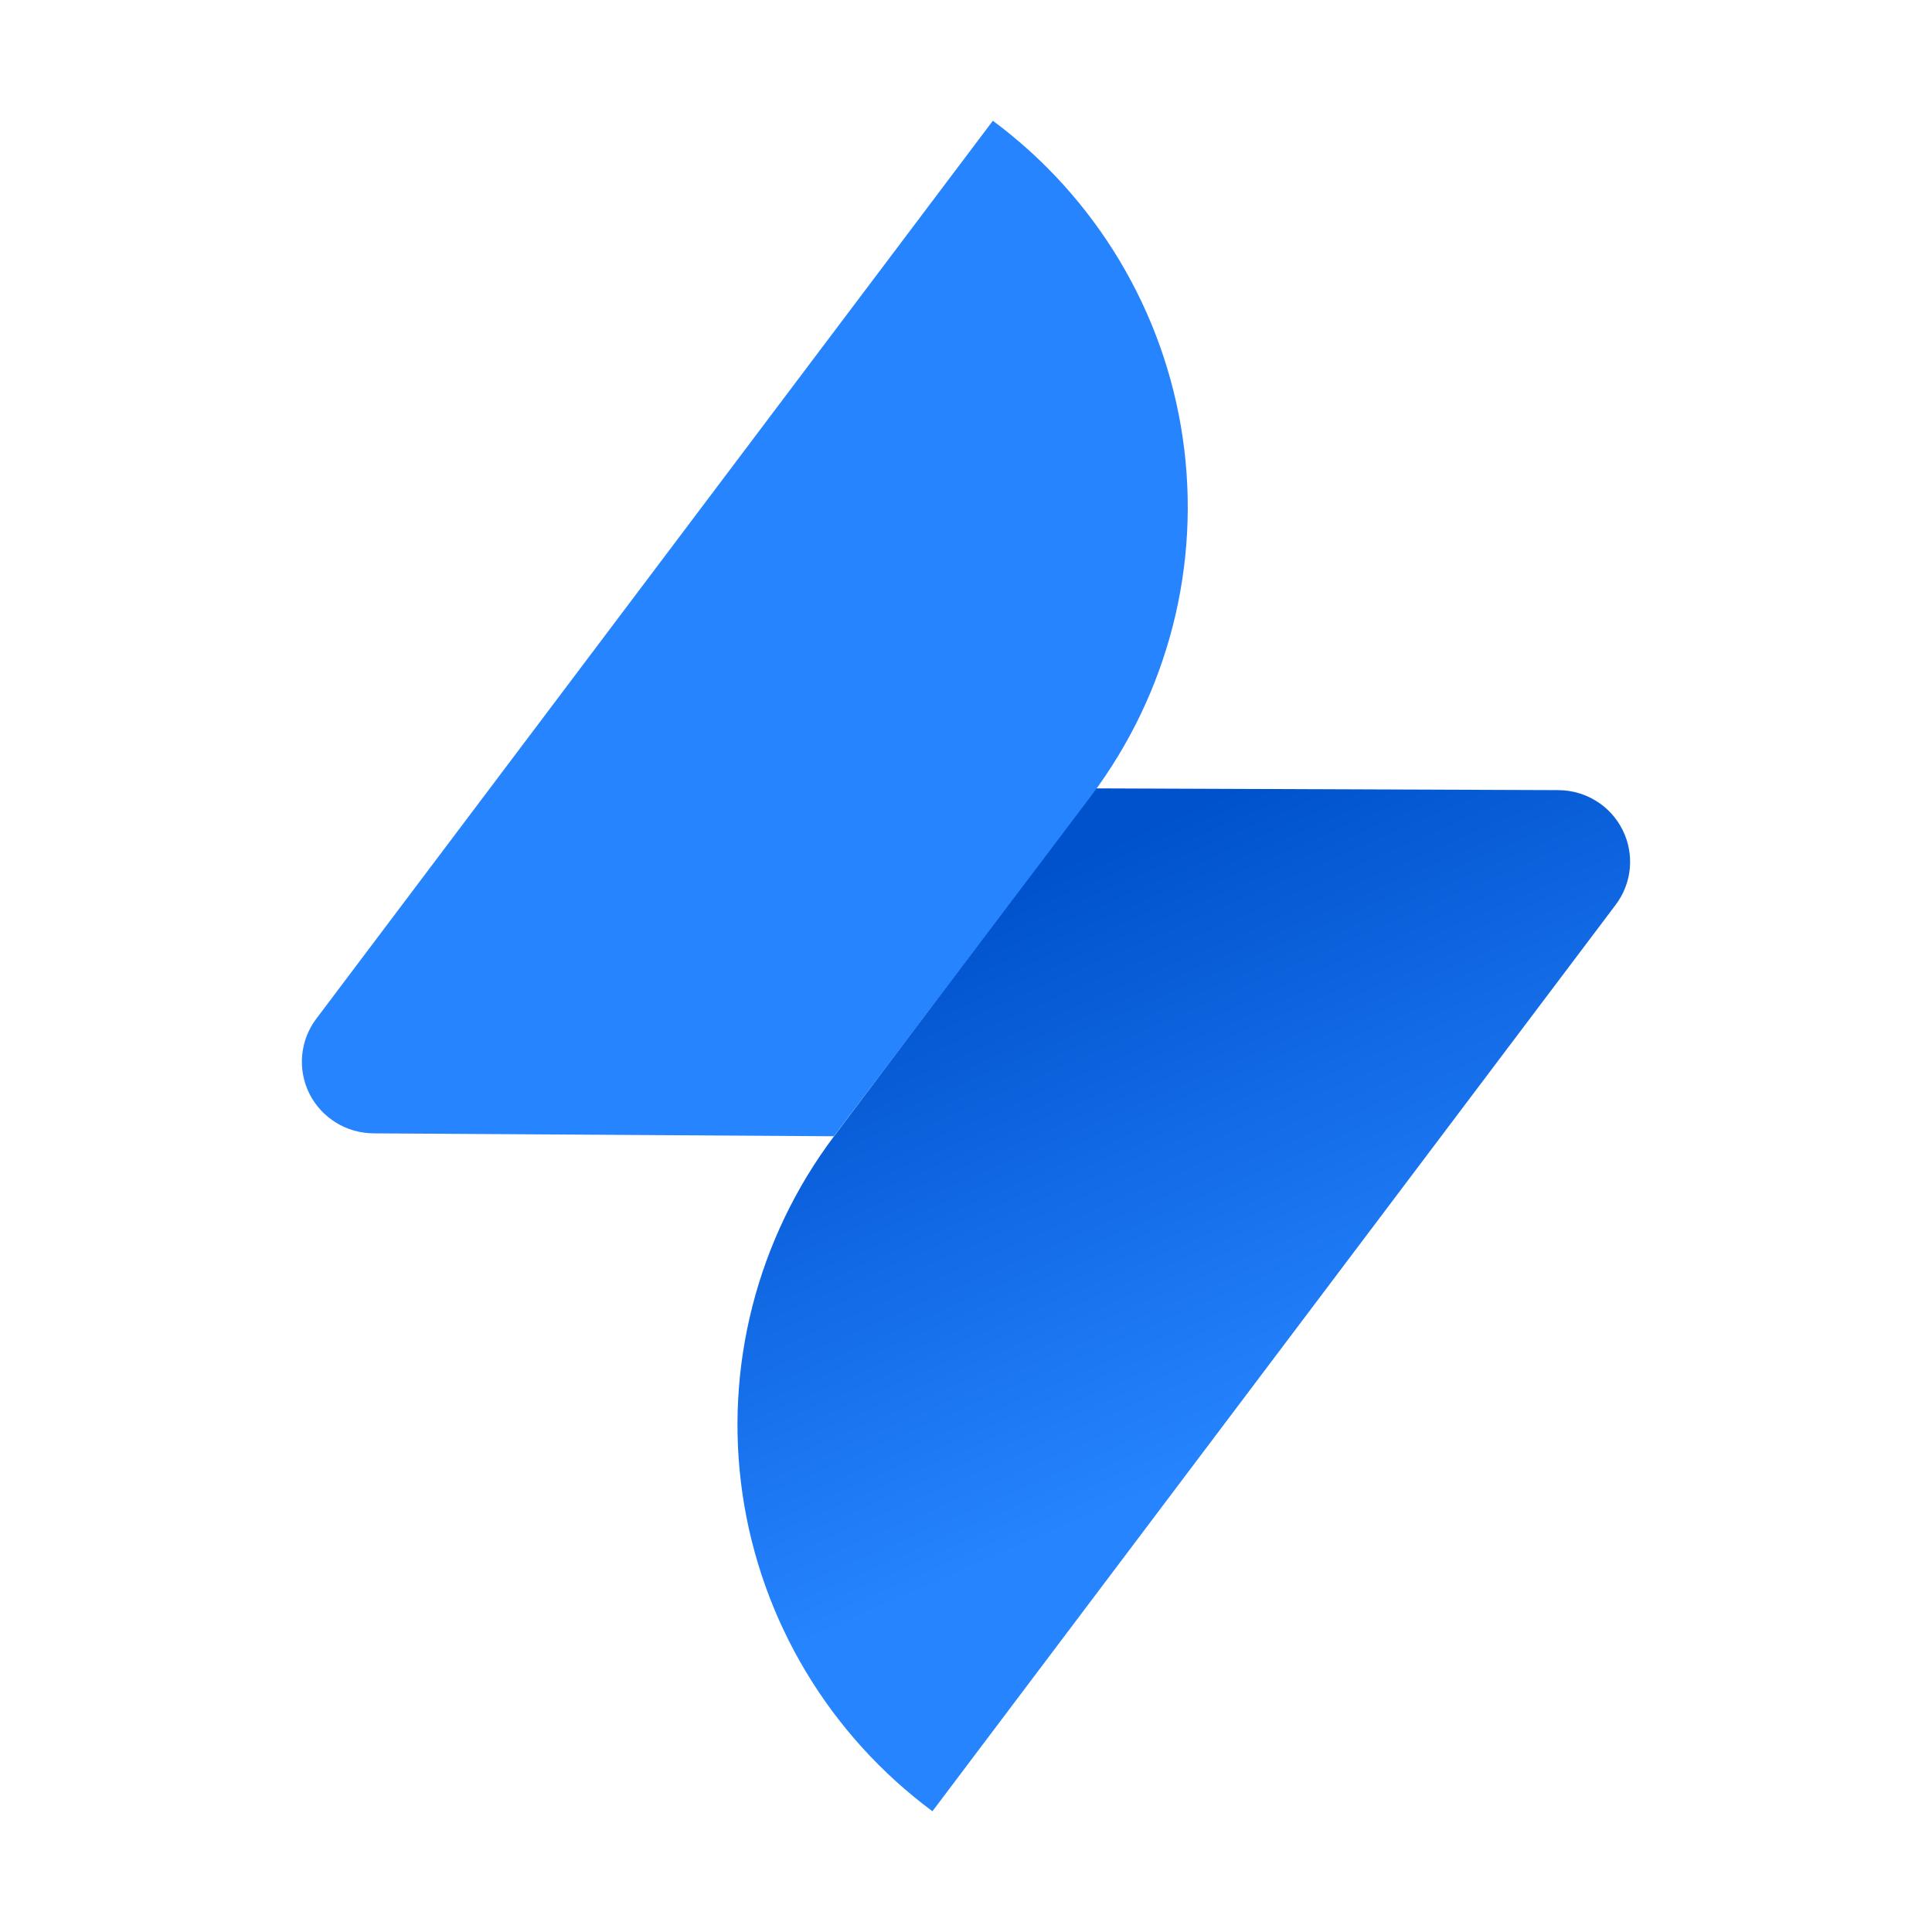
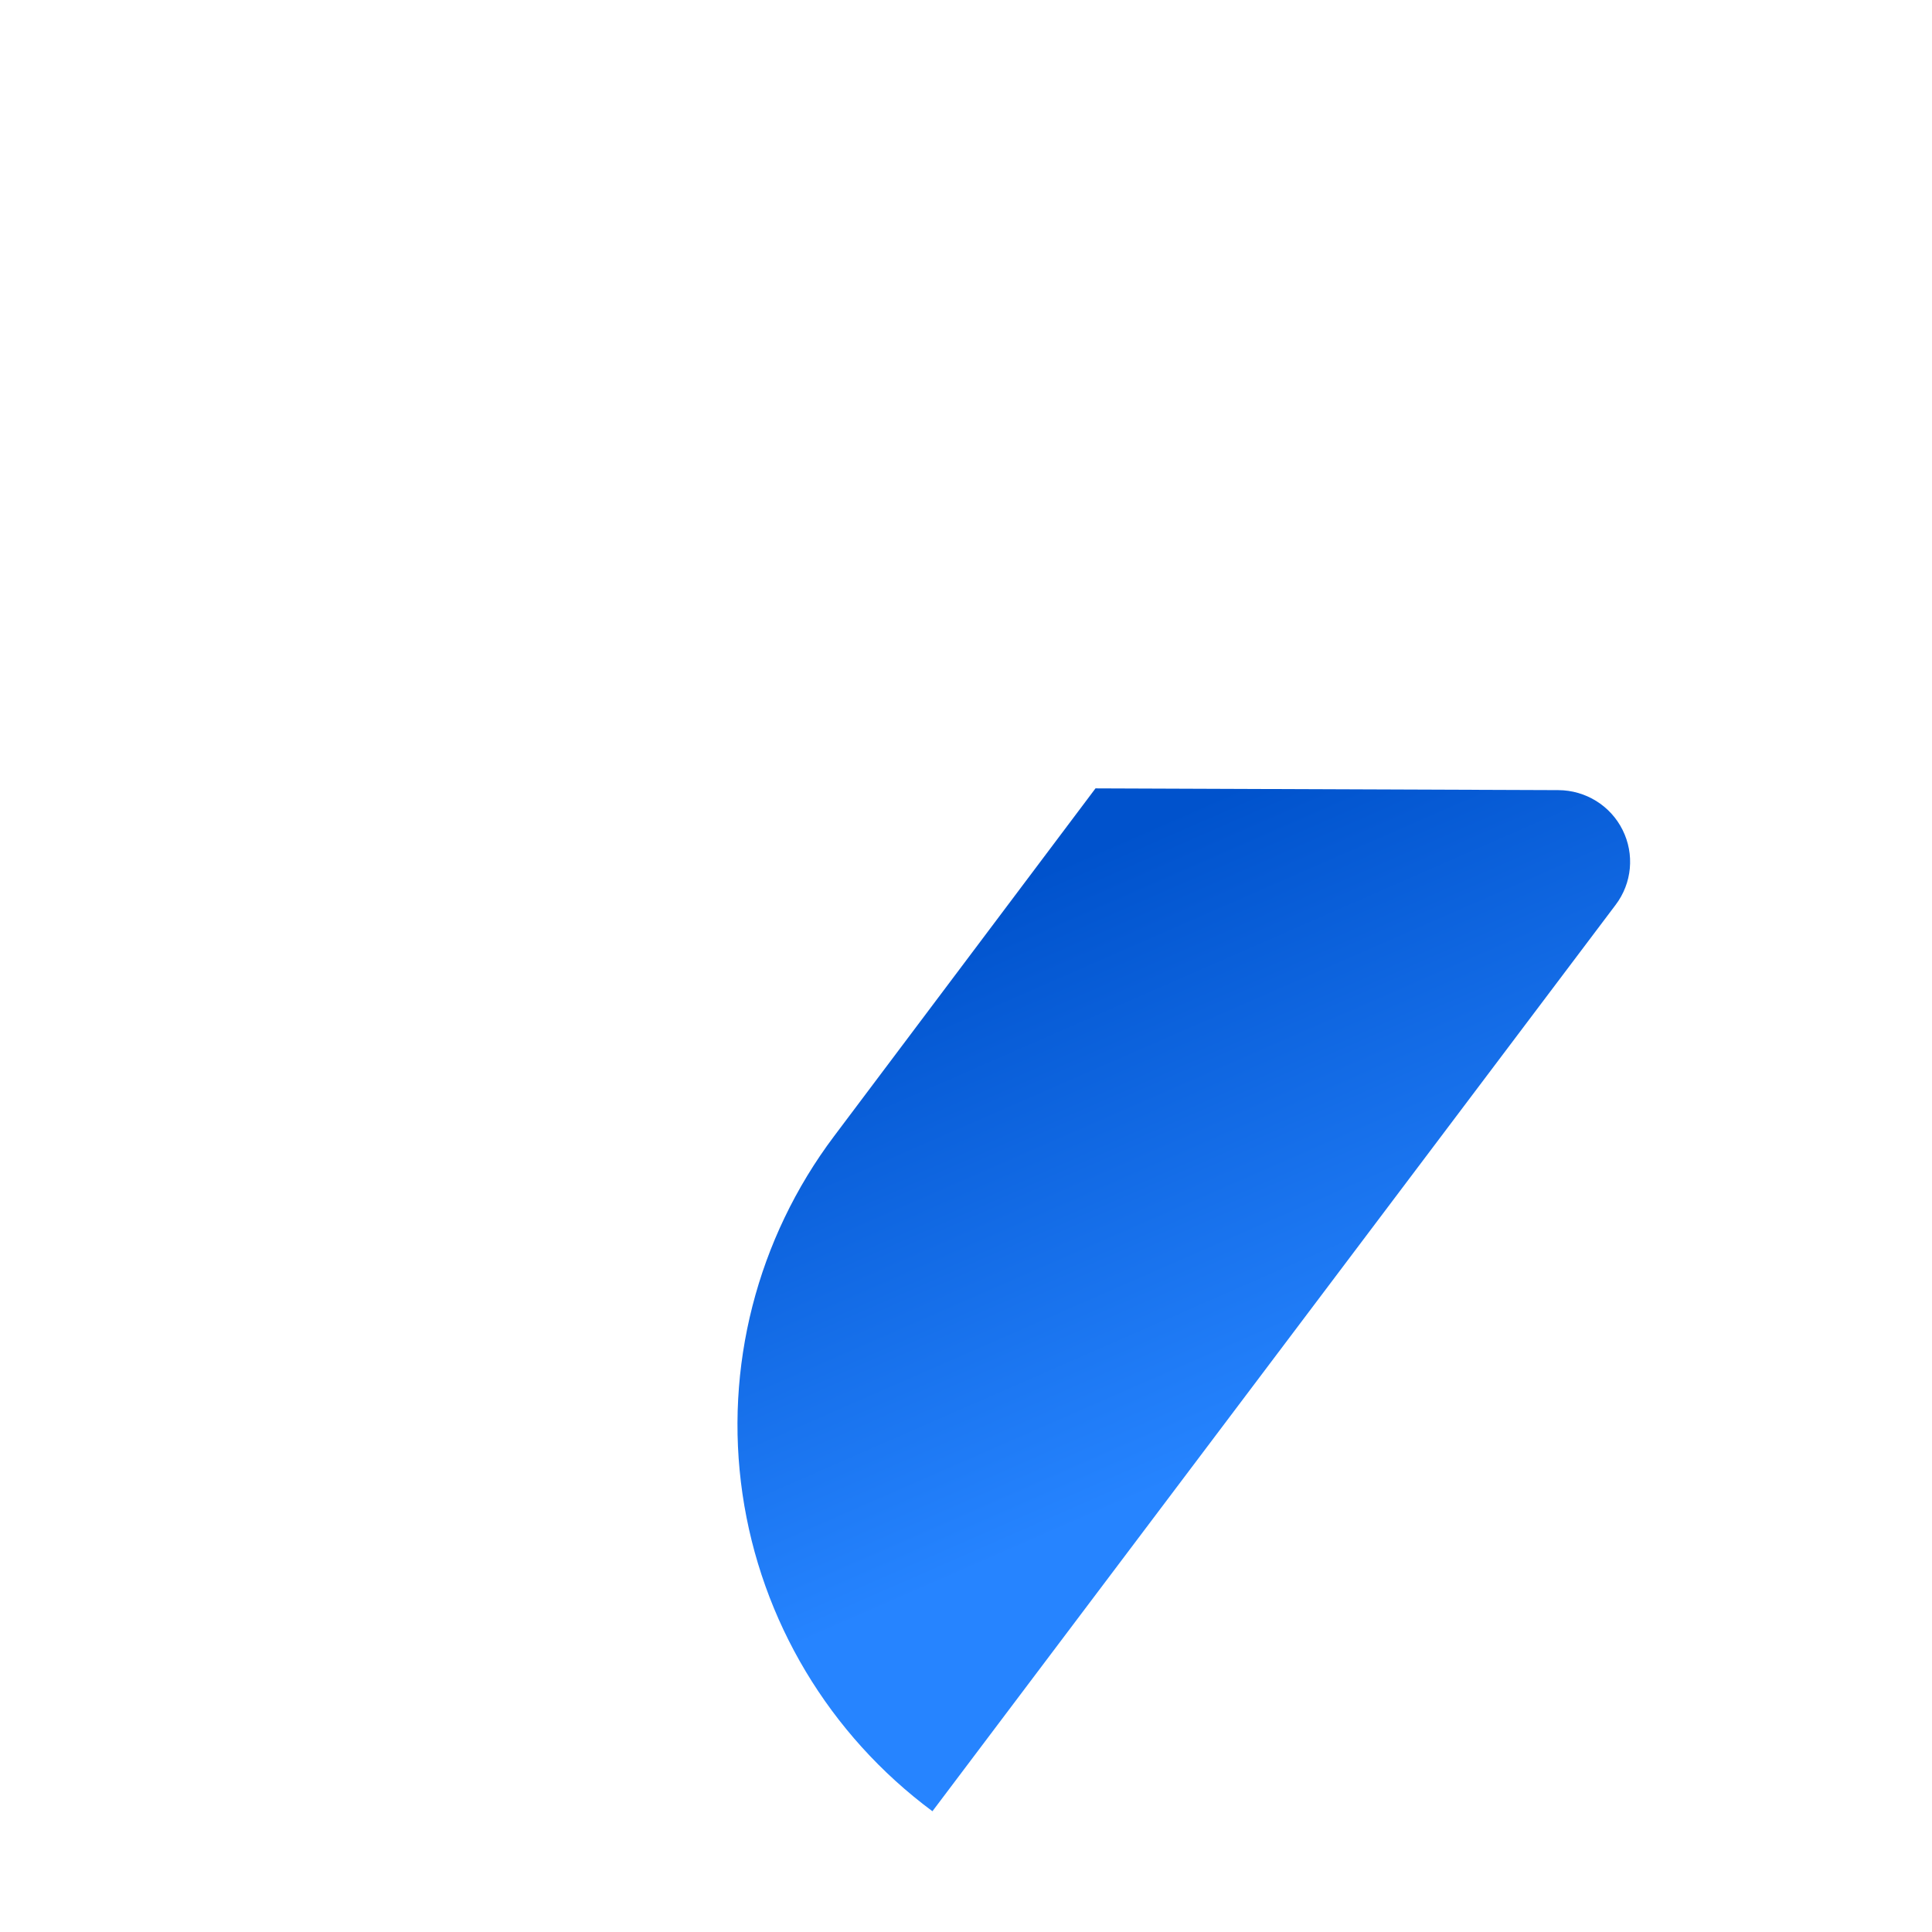
<svg xmlns="http://www.w3.org/2000/svg" width="32" height="32" viewBox="0 0 32 32" fill="none">
  <path fill-rule="evenodd" clip-rule="evenodd" d="M18.145 13.058L25.811 13.087C26.263 13.089 26.675 13.344 26.875 13.746C27.076 14.148 27.032 14.628 26.76 14.987L15.444 30C13.735 28.732 12.604 26.842 12.298 24.745C11.992 22.648 12.538 20.517 13.814 18.82L18.145 13.058Z" fill="url(#paint0_linear_5_16826)" />
-   <path fill-rule="evenodd" clip-rule="evenodd" d="M13.811 18.82L6.189 18.772C5.737 18.77 5.325 18.515 5.124 18.113C4.924 17.711 4.968 17.231 5.24 16.872L16.445 2C18.153 3.268 19.285 5.158 19.59 7.255C19.896 9.351 19.35 11.483 18.074 13.18L13.811 18.82Z" fill="#2684FF" />
  <defs>
    <linearGradient id="paint0_linear_5_16826" x1="17.839" y1="14.182" x2="21.912" y2="23.492" gradientUnits="userSpaceOnUse">
      <stop stop-color="#0052CC" />
      <stop offset="1" stop-color="#2684FF" />
    </linearGradient>
  </defs>
</svg>